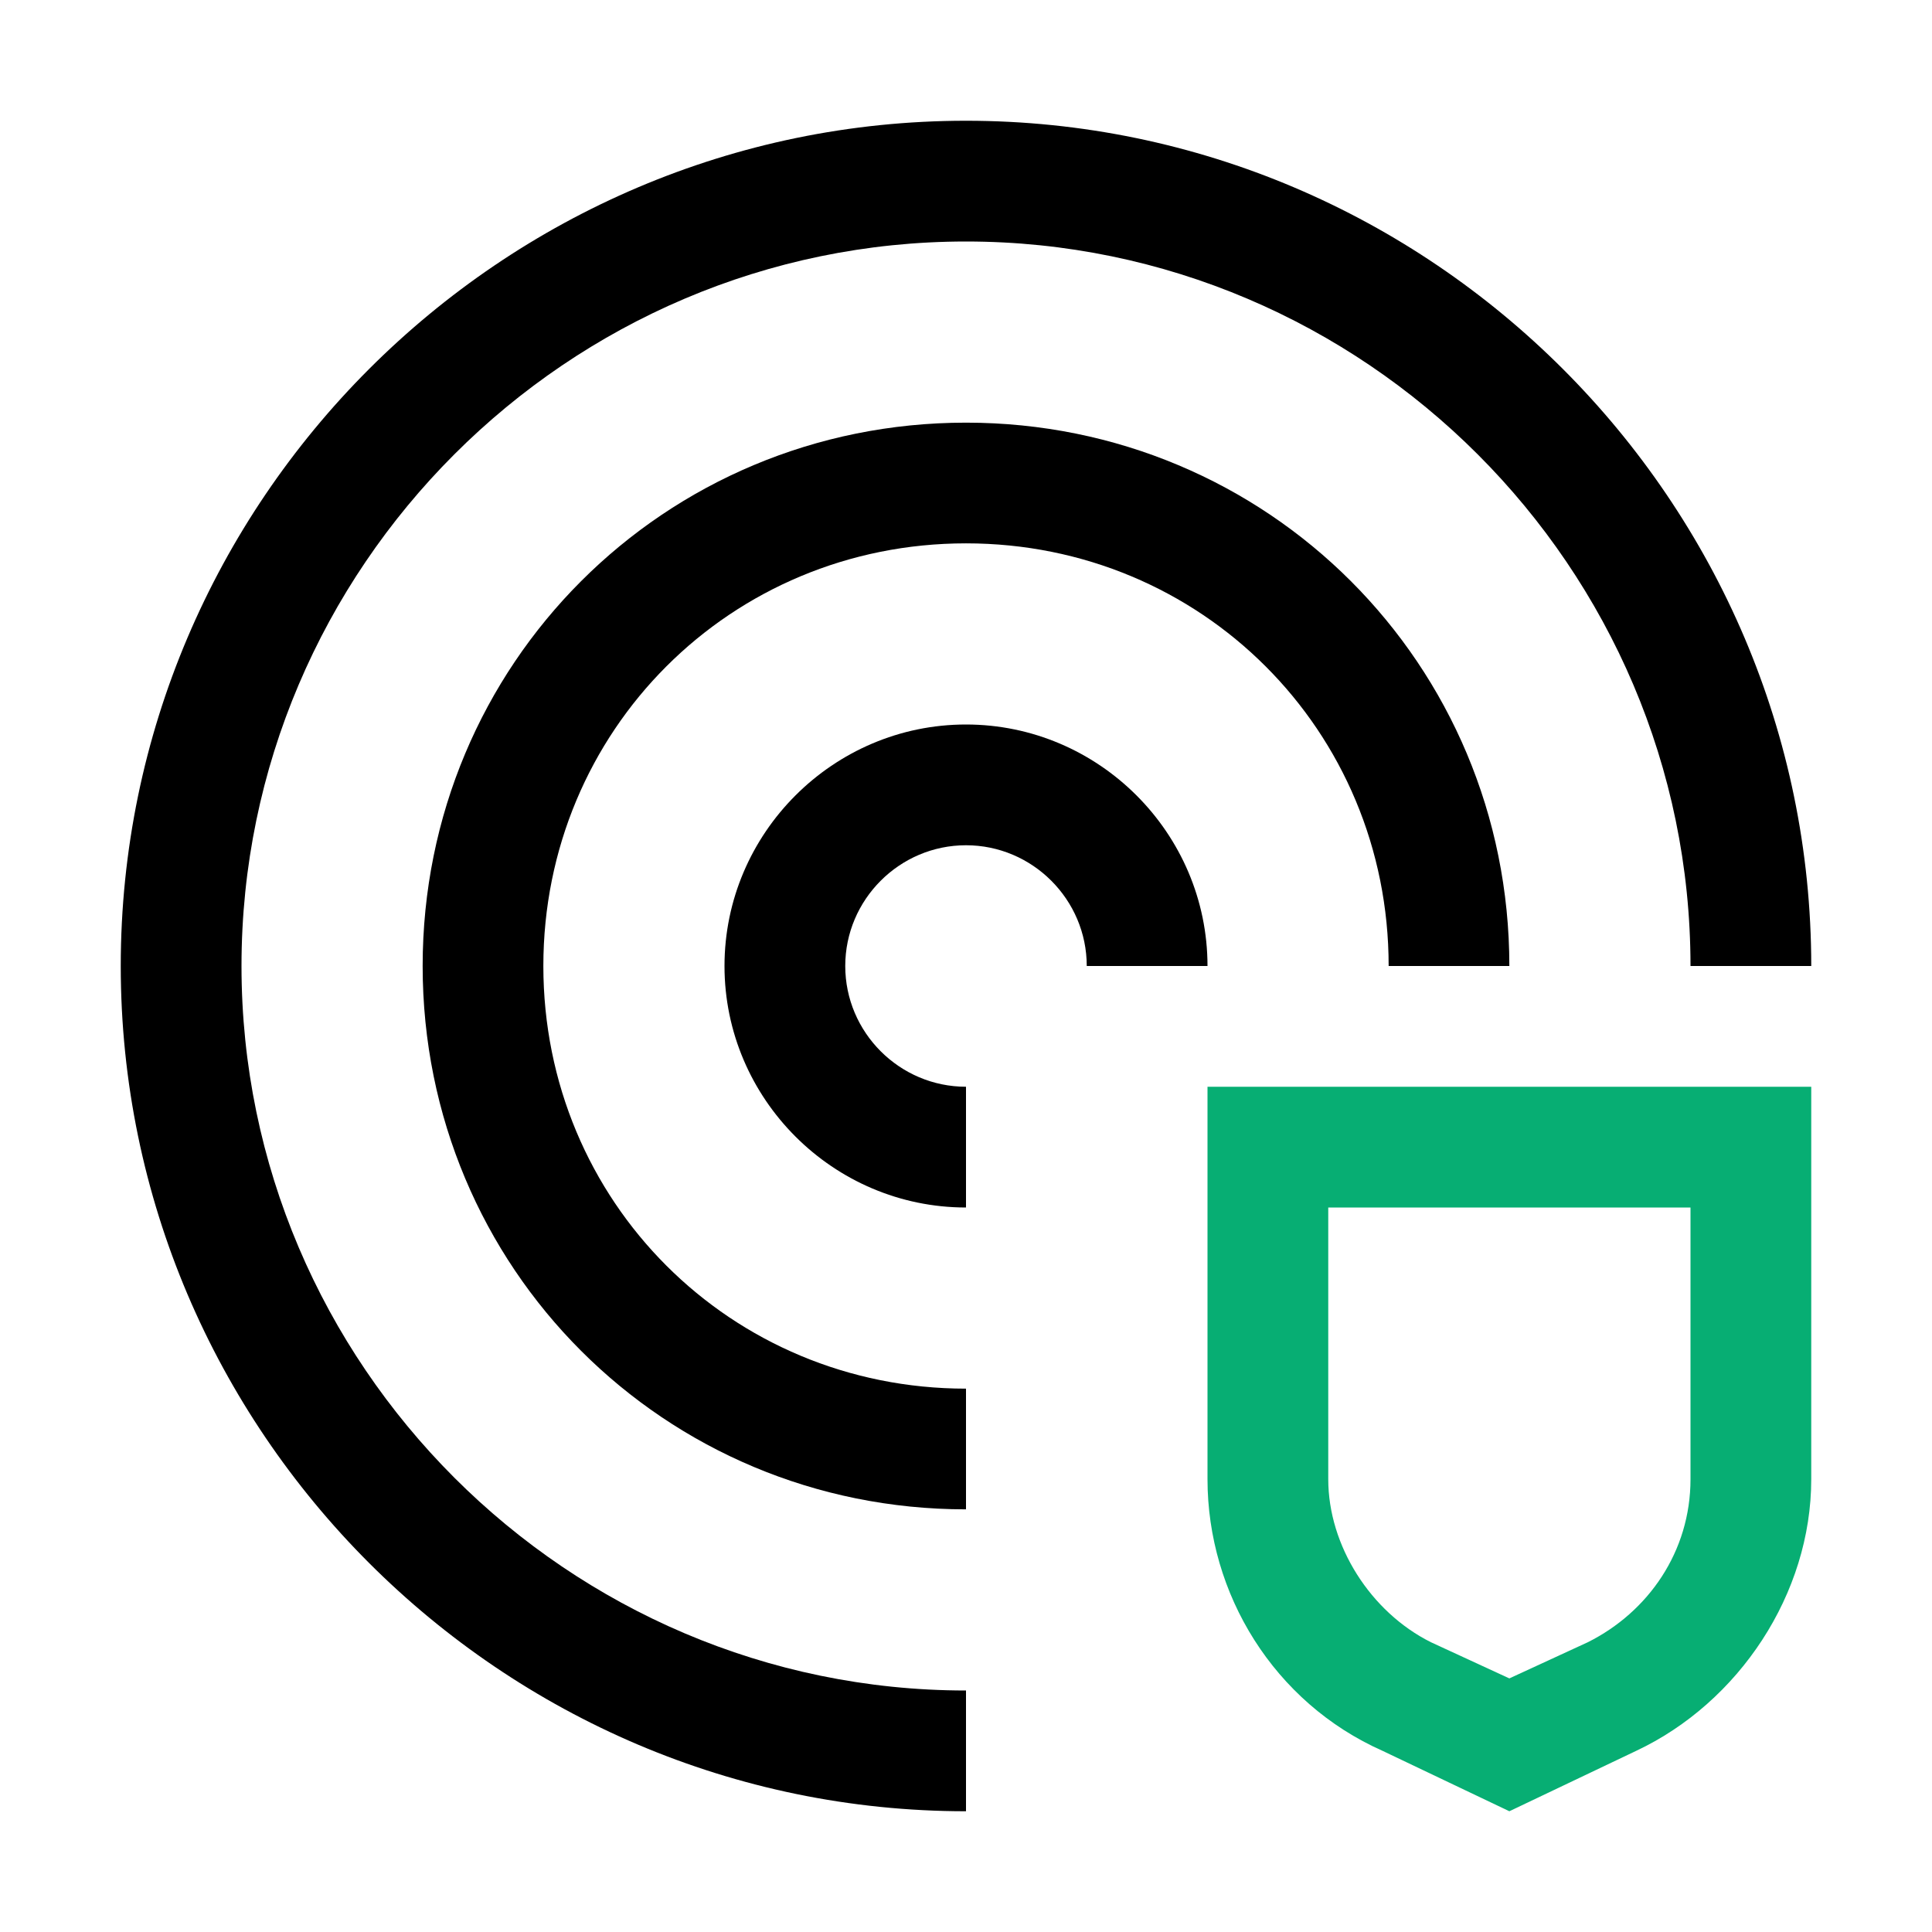
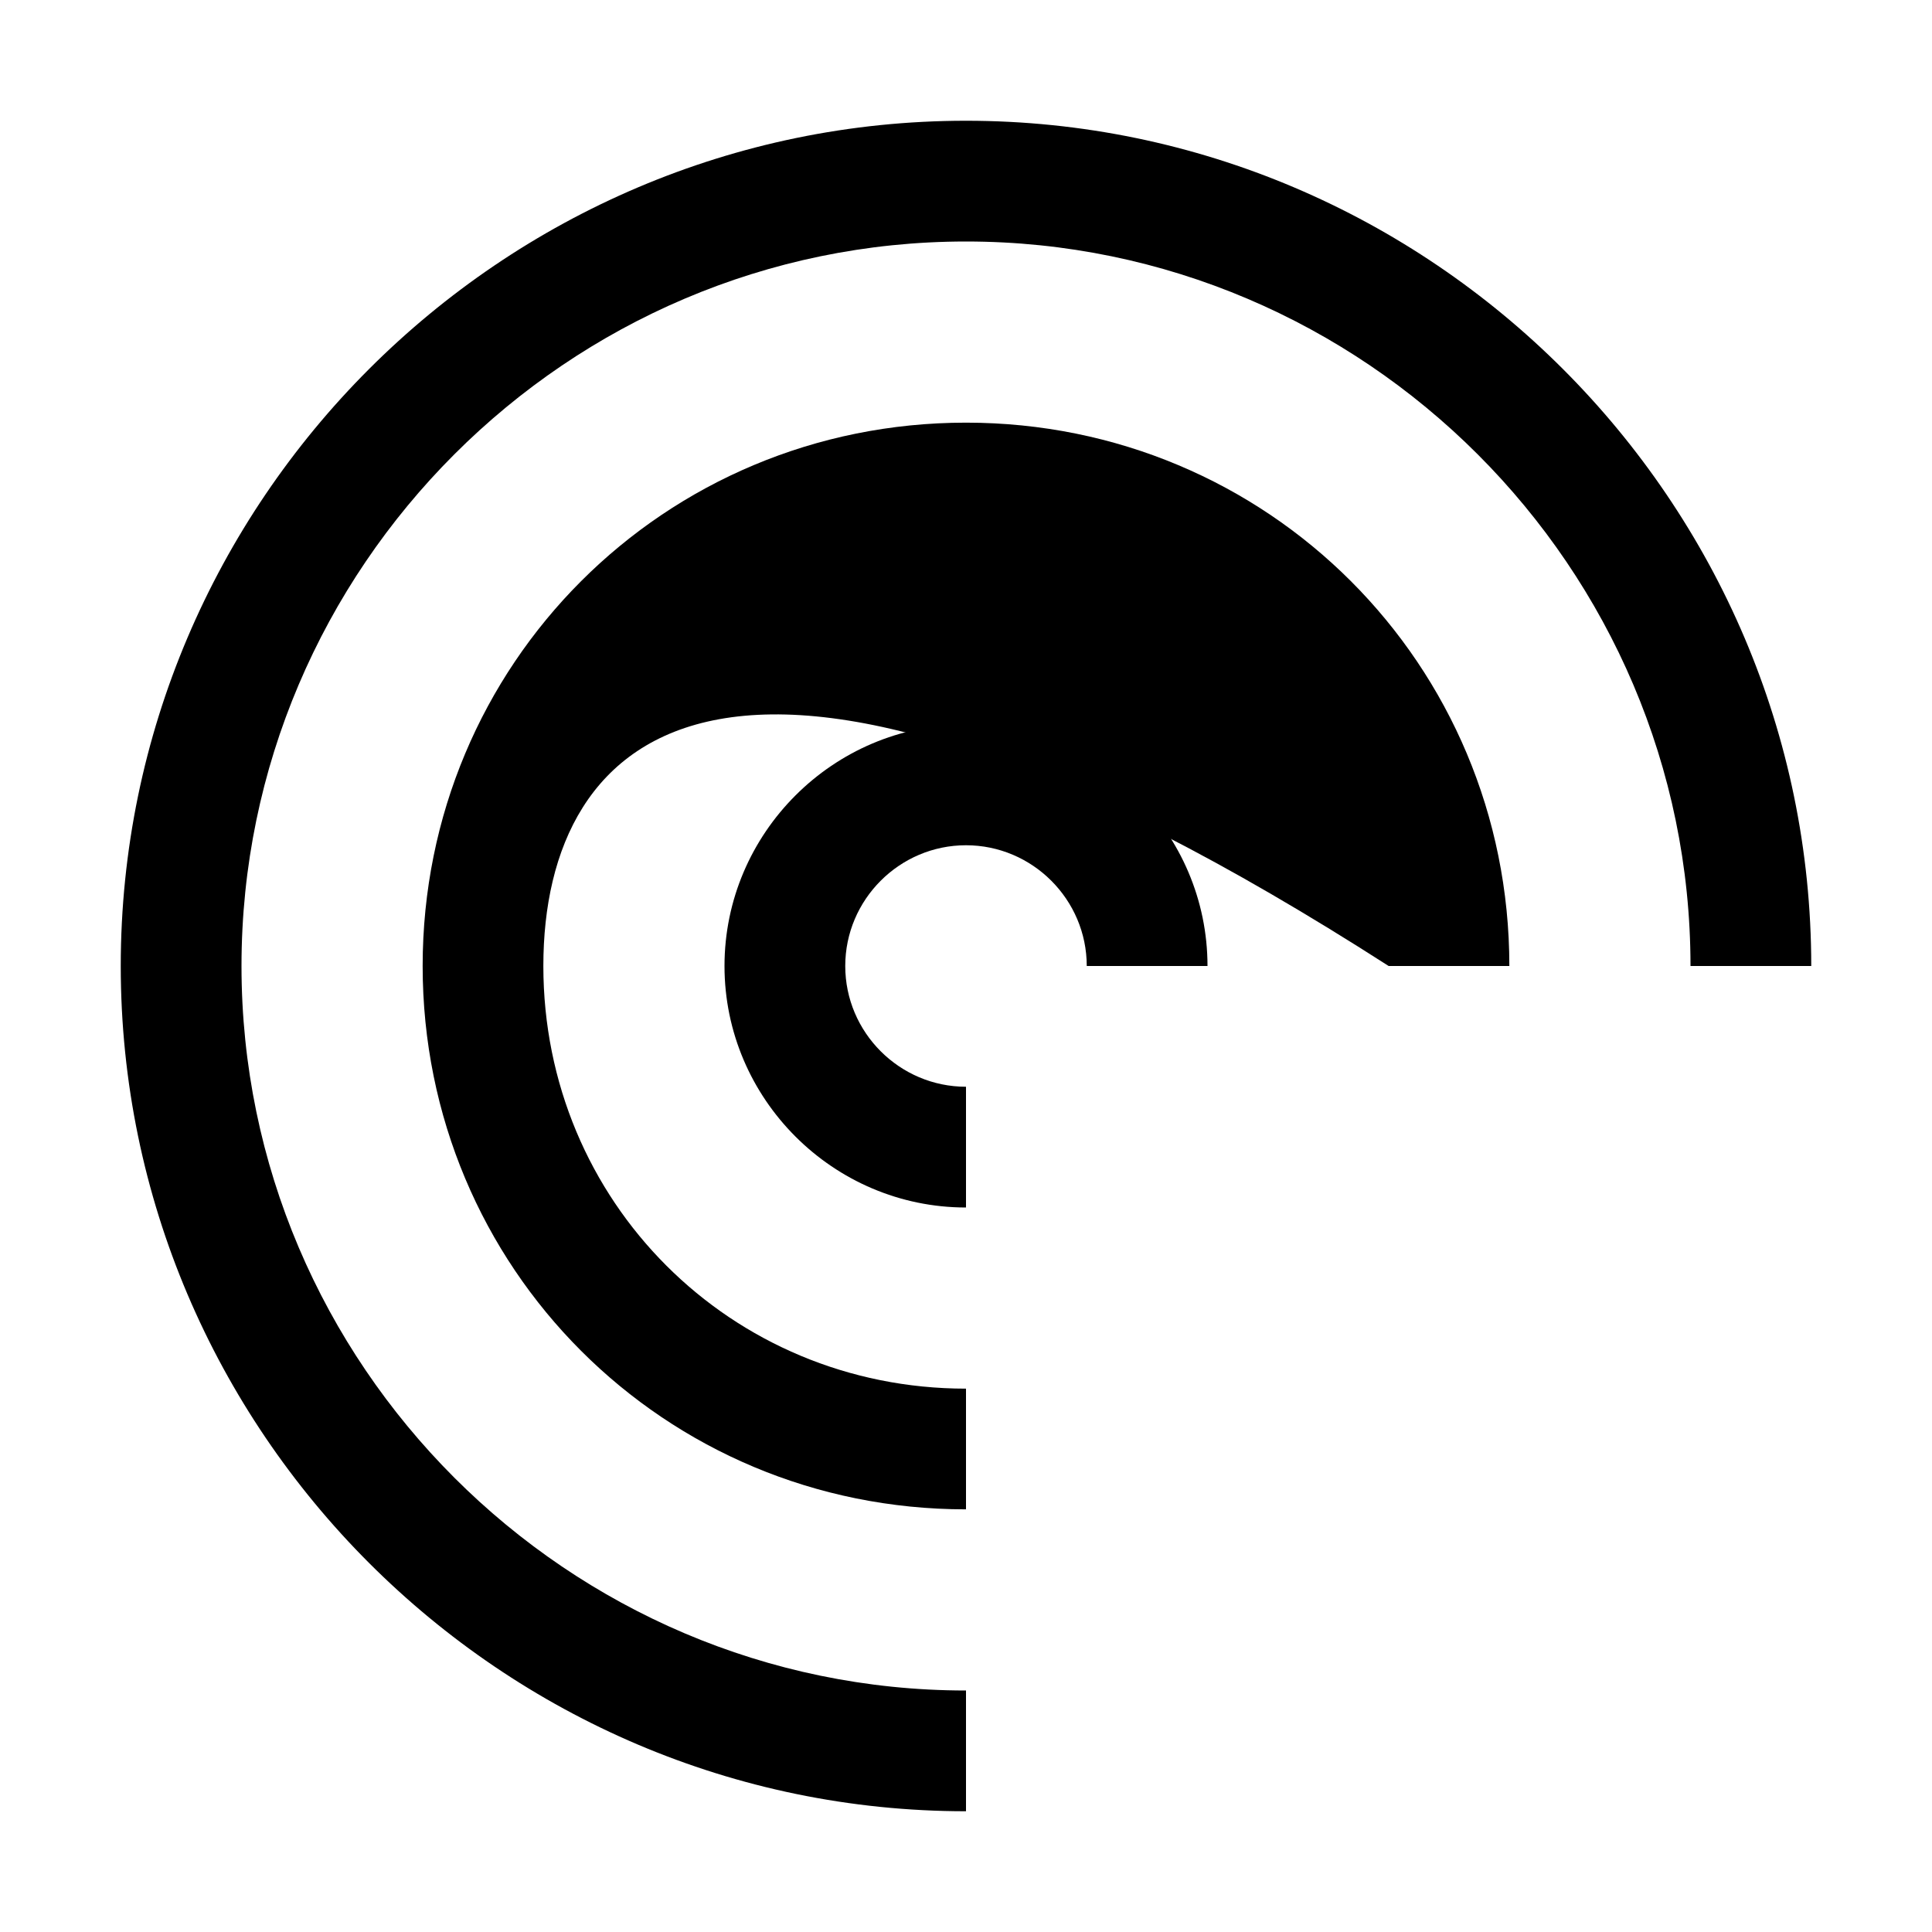
<svg xmlns="http://www.w3.org/2000/svg" width="42" height="42" viewBox="0 0 42 42" fill="none">
-   <path d="M26.25 23.625V32.156C26.25 34.65 27.694 37.013 30.056 38.062L32.812 39.375L35.569 38.062C37.8 37.013 39.375 34.65 39.375 32.156V23.625H26.25ZM36.75 32.156C36.75 33.731 35.831 35.044 34.519 35.7L32.812 36.487L31.106 35.7C29.794 35.044 28.875 33.6 28.875 32.156V26.25H36.75V32.156Z" fill="#07AE73" />
  <path d="M21 26.25C18.113 26.25 15.75 23.887 15.75 21C15.75 18.113 18.113 15.75 21 15.75C23.887 15.75 26.25 18.113 26.25 21H23.625C23.625 19.556 22.444 18.375 21 18.375C19.556 18.375 18.375 19.556 18.375 21C18.375 22.444 19.556 23.625 21 23.625V26.25Z" fill="black" />
-   <path d="M21 32.812C14.438 32.812 9.188 27.562 9.188 21C9.188 14.438 14.438 9.188 21 9.188C27.562 9.188 32.812 14.438 32.812 21H30.188C30.188 15.881 26.119 11.812 21 11.812C15.881 11.812 11.812 15.881 11.812 21C11.812 26.119 15.881 30.188 21 30.188V32.812Z" fill="black" />
+   <path d="M21 32.812C14.438 32.812 9.188 27.562 9.188 21C9.188 14.438 14.438 9.188 21 9.188C27.562 9.188 32.812 14.438 32.812 21H30.188C15.881 11.812 11.812 15.881 11.812 21C11.812 26.119 15.881 30.188 21 30.188V32.812Z" fill="black" />
  <path d="M21 39.375C10.894 39.375 2.625 31.106 2.625 21C2.625 10.894 10.894 2.625 21 2.625C31.106 2.625 39.375 10.894 39.375 21H36.75C36.75 12.338 29.663 5.25 21 5.25C12.338 5.25 5.25 12.338 5.25 21C5.25 29.663 12.338 36.75 21 36.75V39.375Z" fill="black" />
</svg>